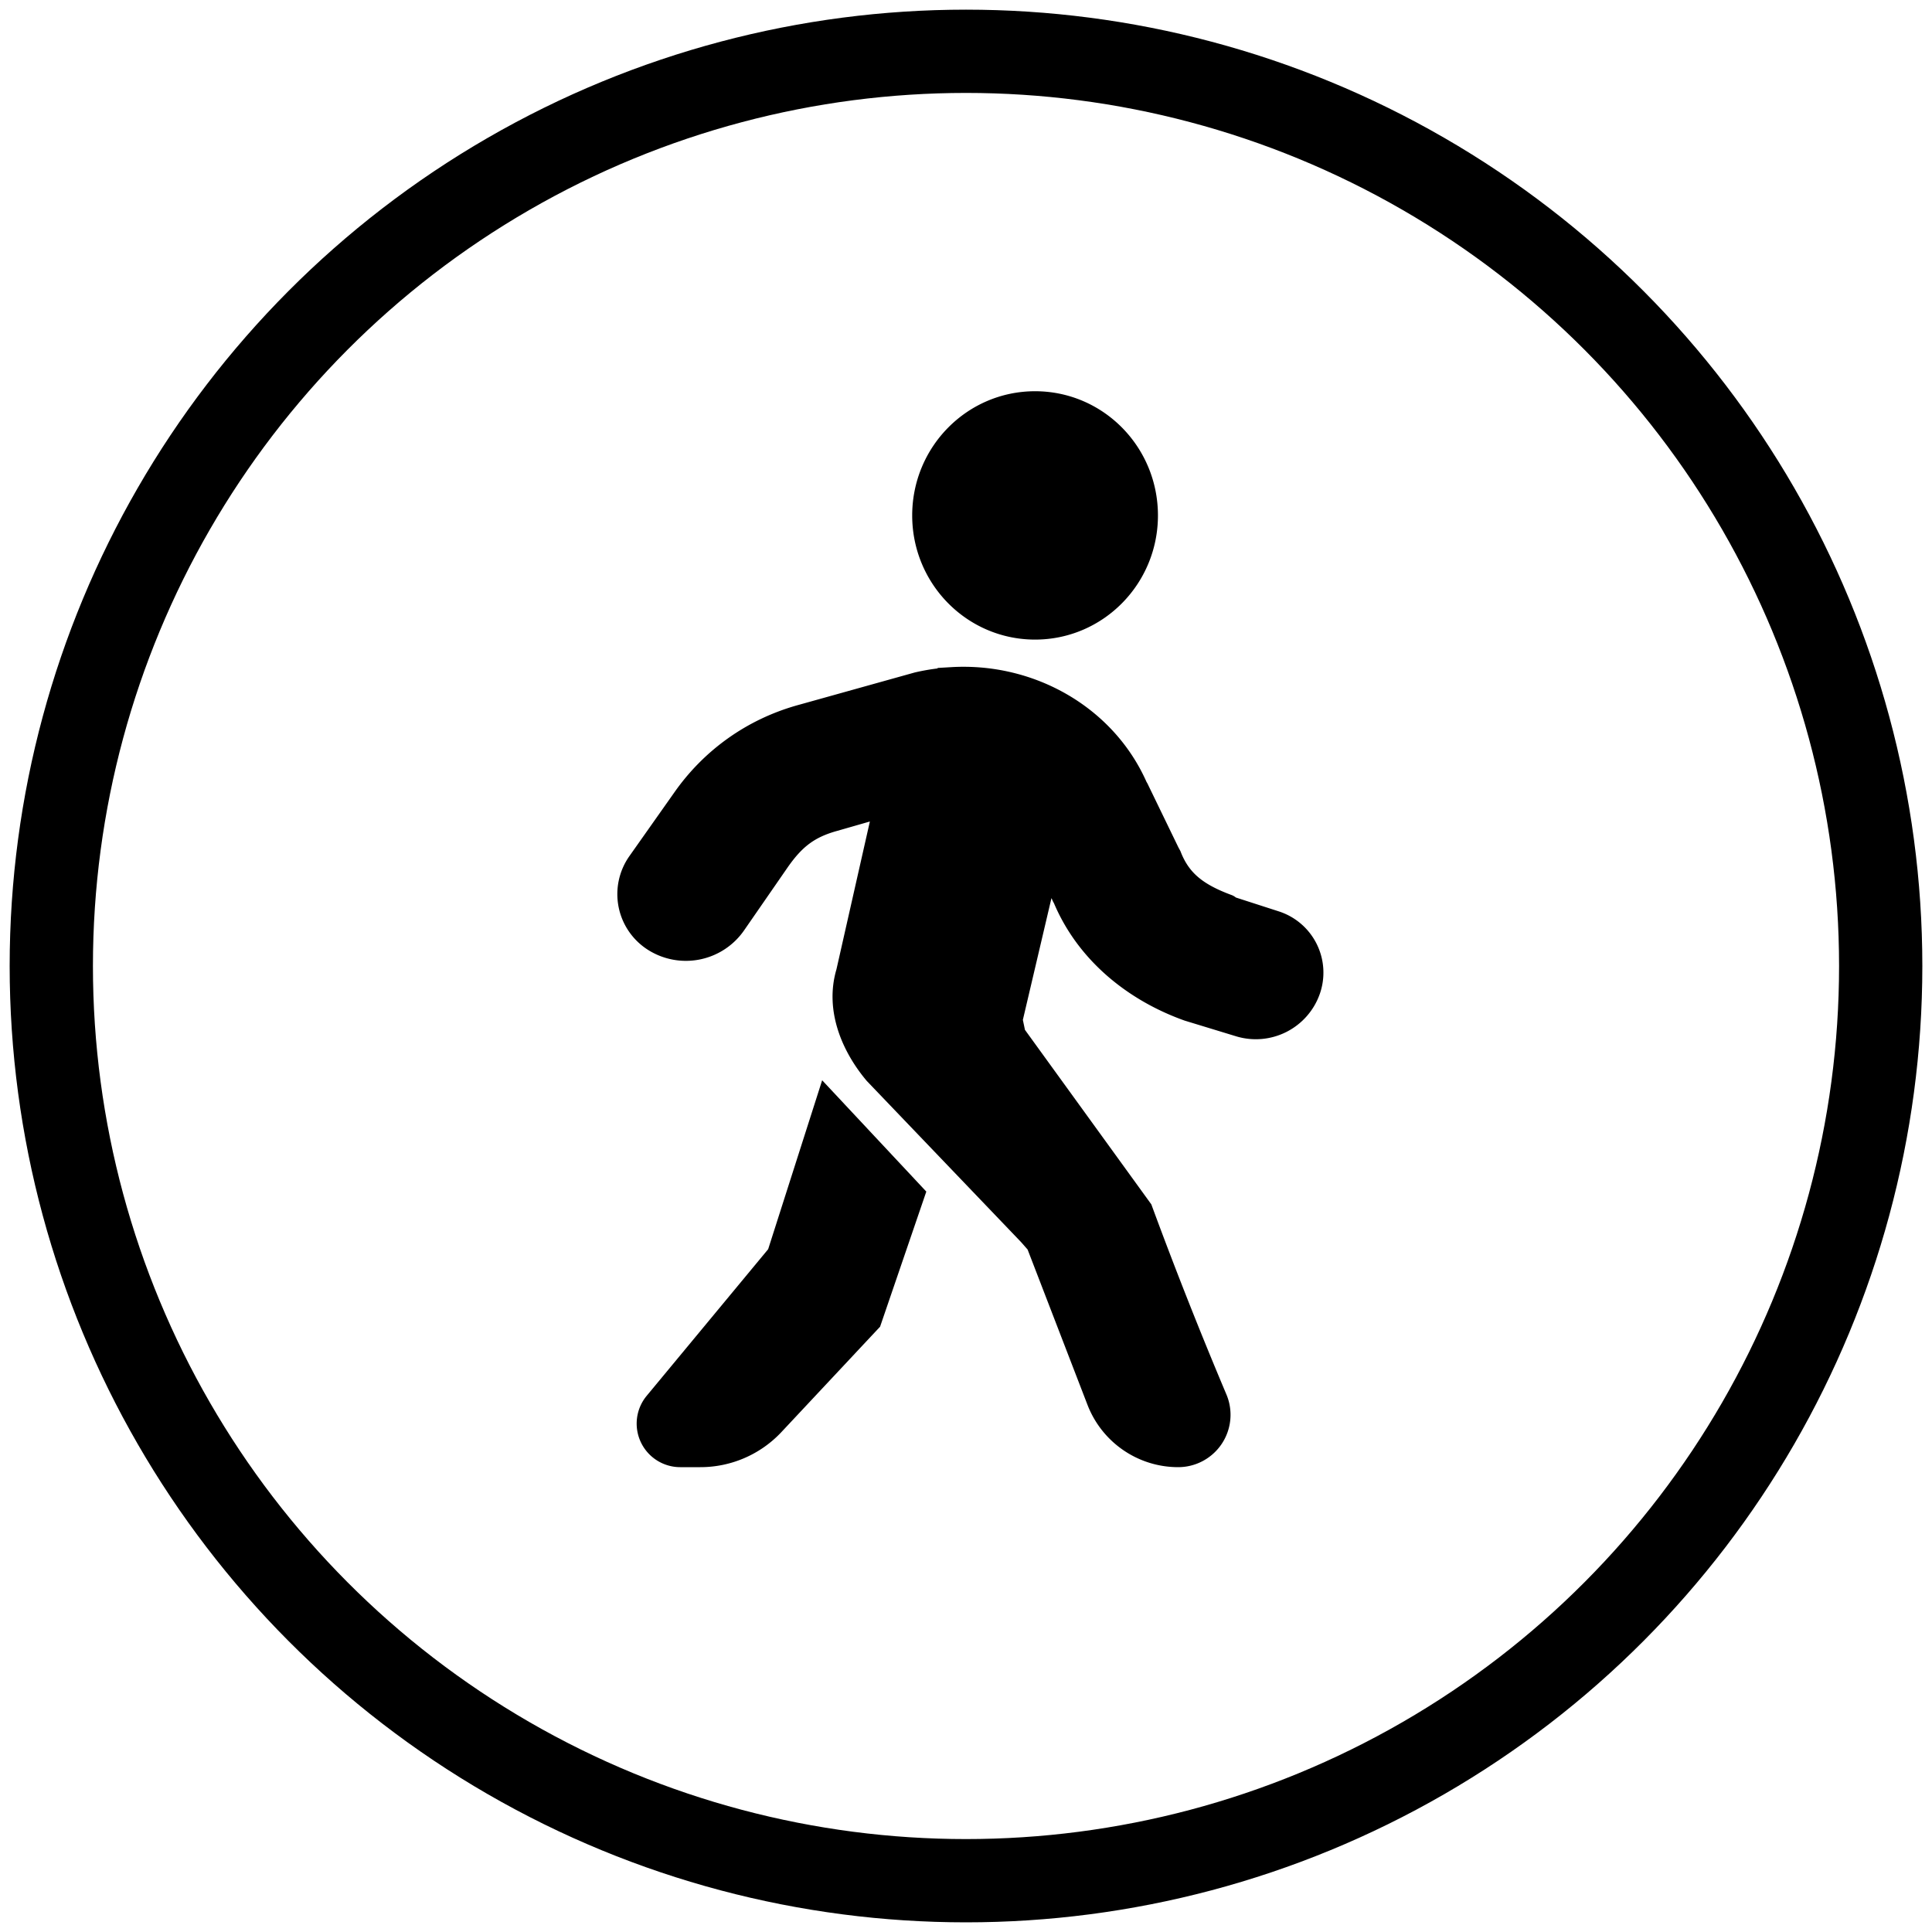
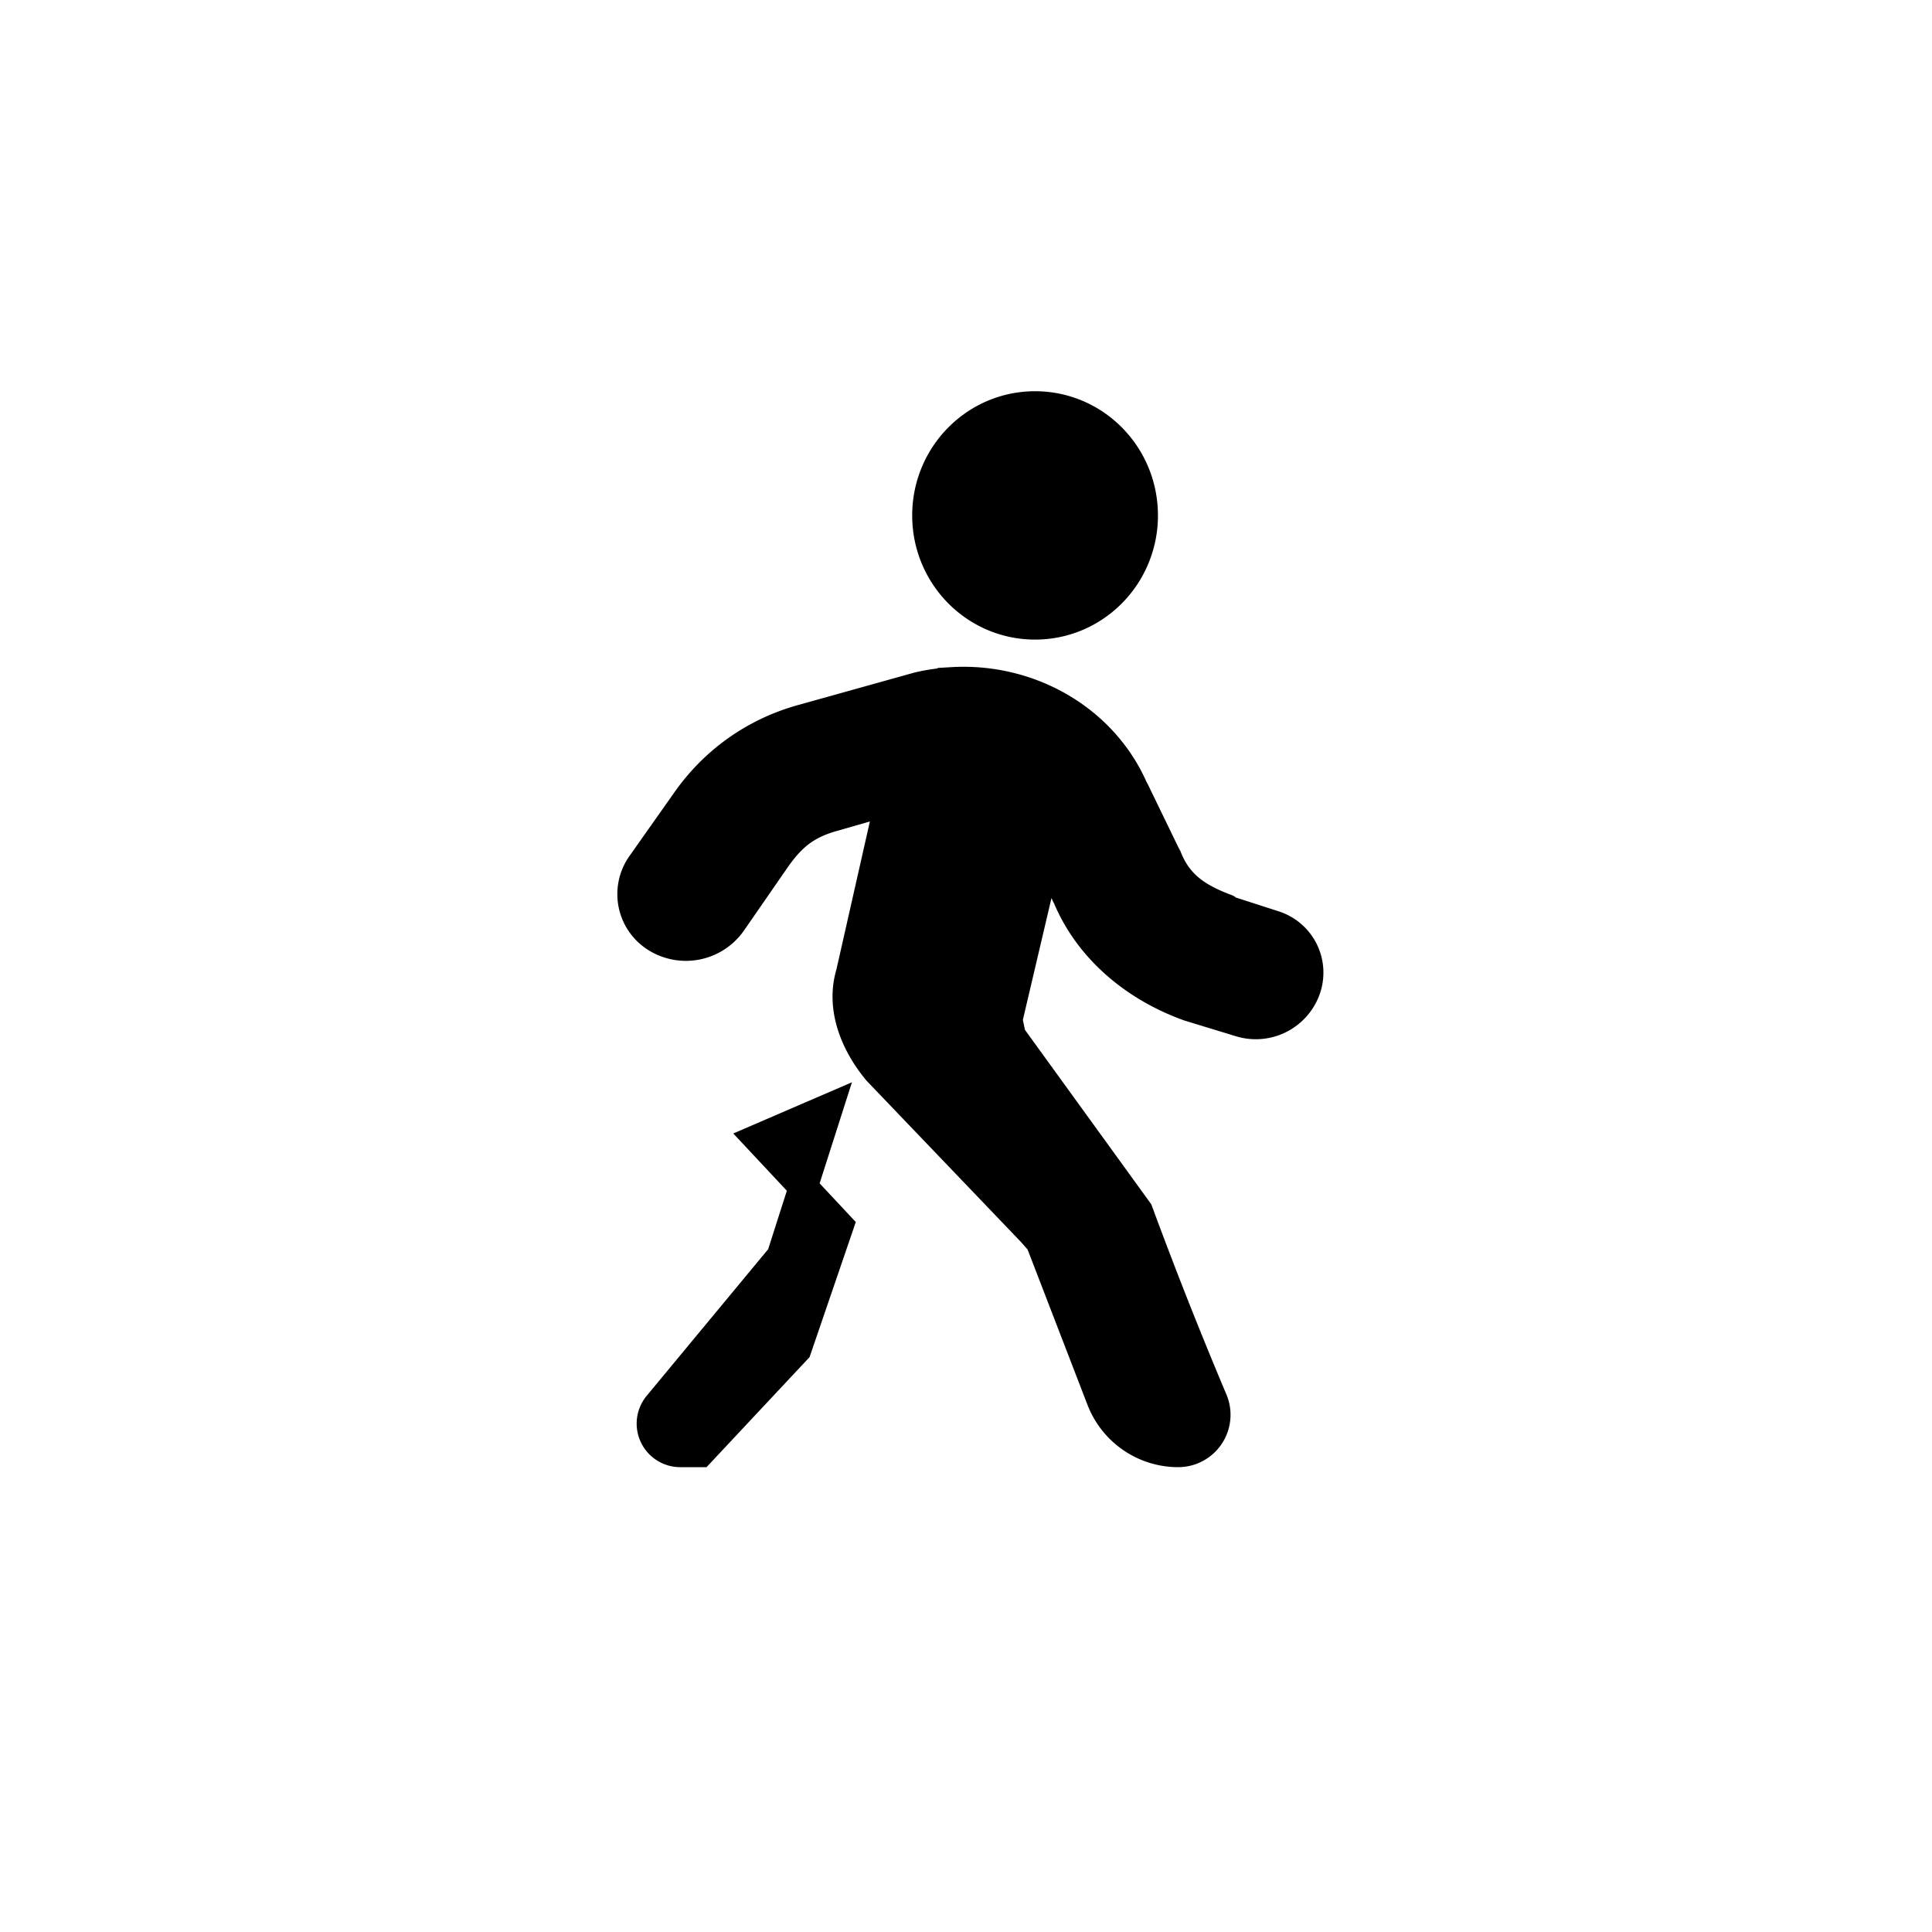
<svg xmlns="http://www.w3.org/2000/svg" viewBox="0 0 20 20">
  <g stroke="#000" fill="none" fill-rule="evenodd">
-     <circle stroke-width=".862" cx="10" cy="10" r="9.469" />
-     <path d="M10.715 4.2c-.62 0-1.122.508-1.122 1.136 0 .627.502 1.135 1.122 1.135.62 0 1.122-.508 1.122-1.135 0-.628-.501-1.136-1.122-1.136zm-.859 2.857a2.032 2.032 0 0 0-.35.05l-1.193.333c-.515.14-.93.45-1.21.85l-.465.659a.533.533 0 0 0 .15.757.583.583 0 0 0 .792-.161l.453-.655c.168-.24.326-.36.596-.434l.578-.166-.403 1.783c-.112.373.057.75.28 1.016l1.596 1.667.088.1.63 1.634c.128.33.445.548.799.548a.392.392 0 0 0 .362-.541 45.436 45.436 0 0 1-.774-1.958l-1.315-1.816-.035-.167.403-1.716.193.416c.004.013.013.021.017.034.235.556.72.939 1.263 1.133l.528.161a.552.552 0 0 0 .682-.345.516.516 0 0 0-.33-.662l-.477-.154c-.01-.004-.009-.013-.017-.017-.325-.12-.509-.264-.614-.533l-.018-.033-.315-.65c-.005-.013-.013-.021-.018-.034-.318-.716-1.078-1.147-1.876-1.1zm-1.28 4.415l-.49 1.533-1.276 1.54a.301.301 0 0 0 .232.493h.207a1 1 0 0 0 .73-.315l1-1.068.439-1.283-.842-.9z" stroke-width=".3" fill="#000" fill-rule="nonzero" />
+     <path d="M10.715 4.2c-.62 0-1.122.508-1.122 1.136 0 .627.502 1.135 1.122 1.135.62 0 1.122-.508 1.122-1.135 0-.628-.501-1.136-1.122-1.136zm-.859 2.857a2.032 2.032 0 0 0-.35.05l-1.193.333c-.515.14-.93.45-1.21.85l-.465.659a.533.533 0 0 0 .15.757.583.583 0 0 0 .792-.161l.453-.655c.168-.24.326-.36.596-.434l.578-.166-.403 1.783c-.112.373.057.75.28 1.016l1.596 1.667.088.1.63 1.634c.128.33.445.548.799.548a.392.392 0 0 0 .362-.541 45.436 45.436 0 0 1-.774-1.958l-1.315-1.816-.035-.167.403-1.716.193.416c.004.013.013.021.017.034.235.556.72.939 1.263 1.133l.528.161a.552.552 0 0 0 .682-.345.516.516 0 0 0-.33-.662l-.477-.154c-.01-.004-.009-.013-.017-.017-.325-.12-.509-.264-.614-.533l-.018-.033-.315-.65c-.005-.013-.013-.021-.018-.034-.318-.716-1.078-1.147-1.876-1.1zm-1.28 4.415l-.49 1.533-1.276 1.54a.301.301 0 0 0 .232.493h.207l1-1.068.439-1.283-.842-.9z" stroke-width=".3" fill="#000" fill-rule="nonzero" />
  </g>
</svg>